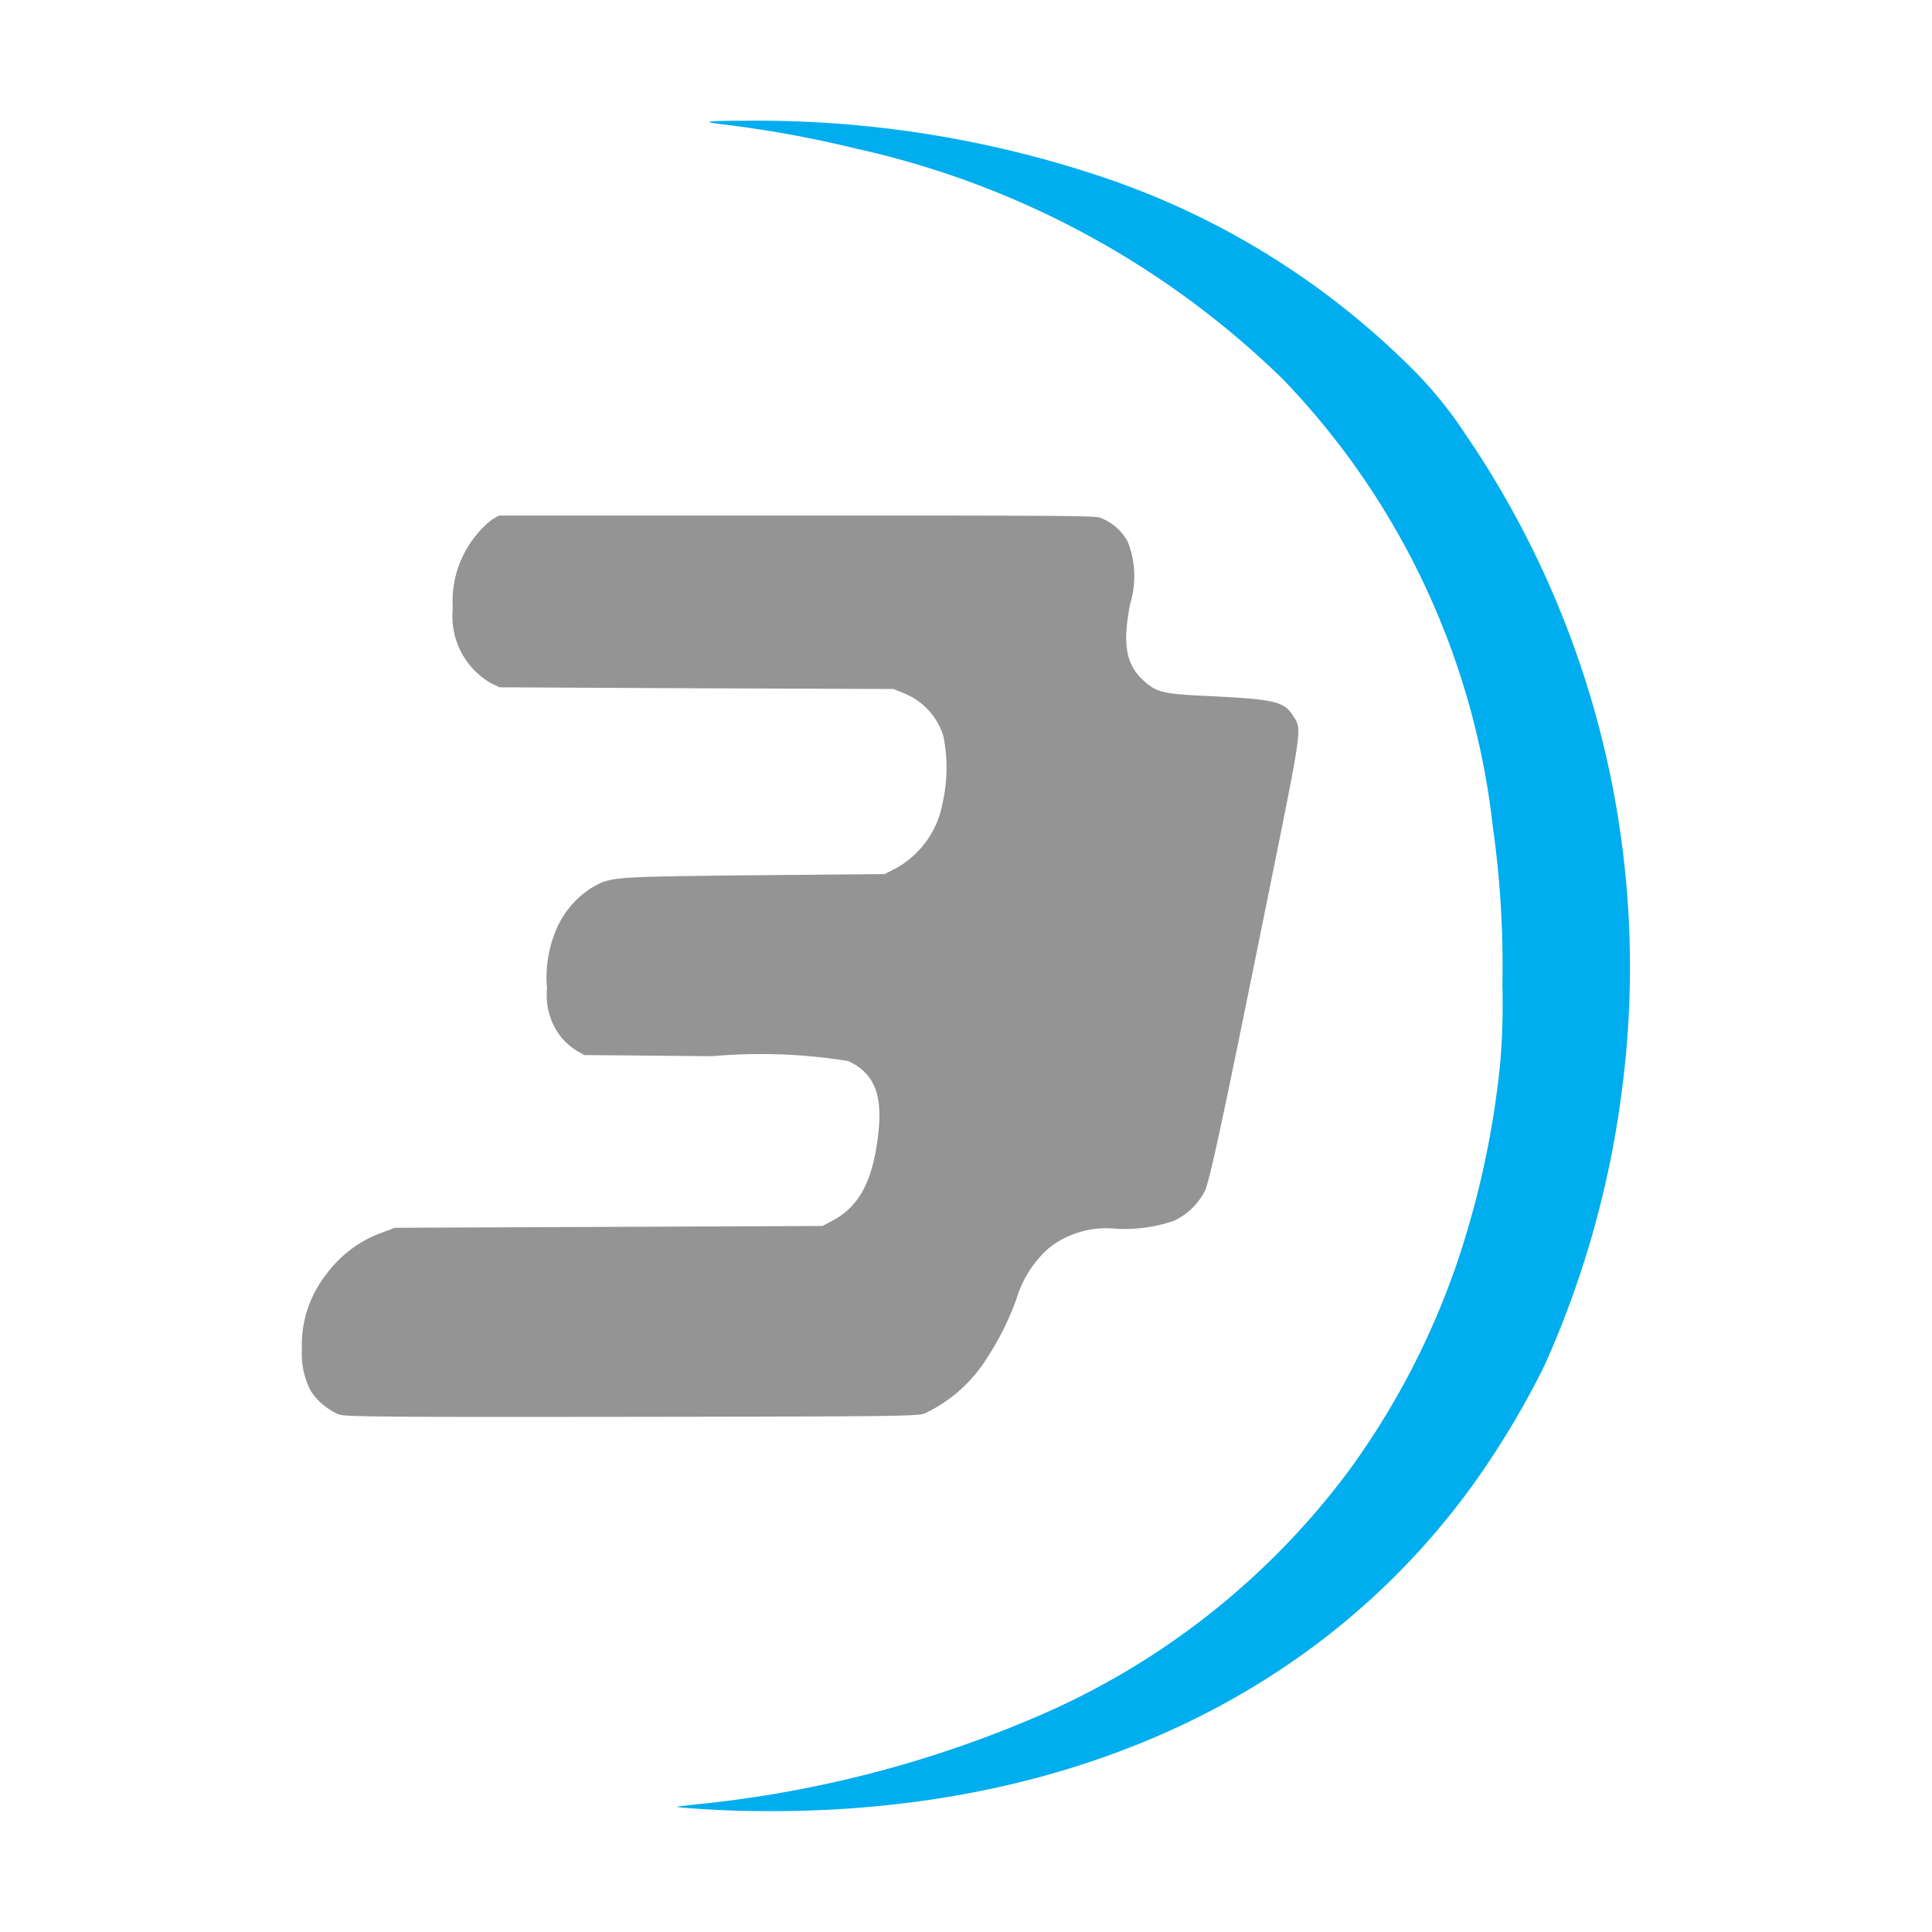
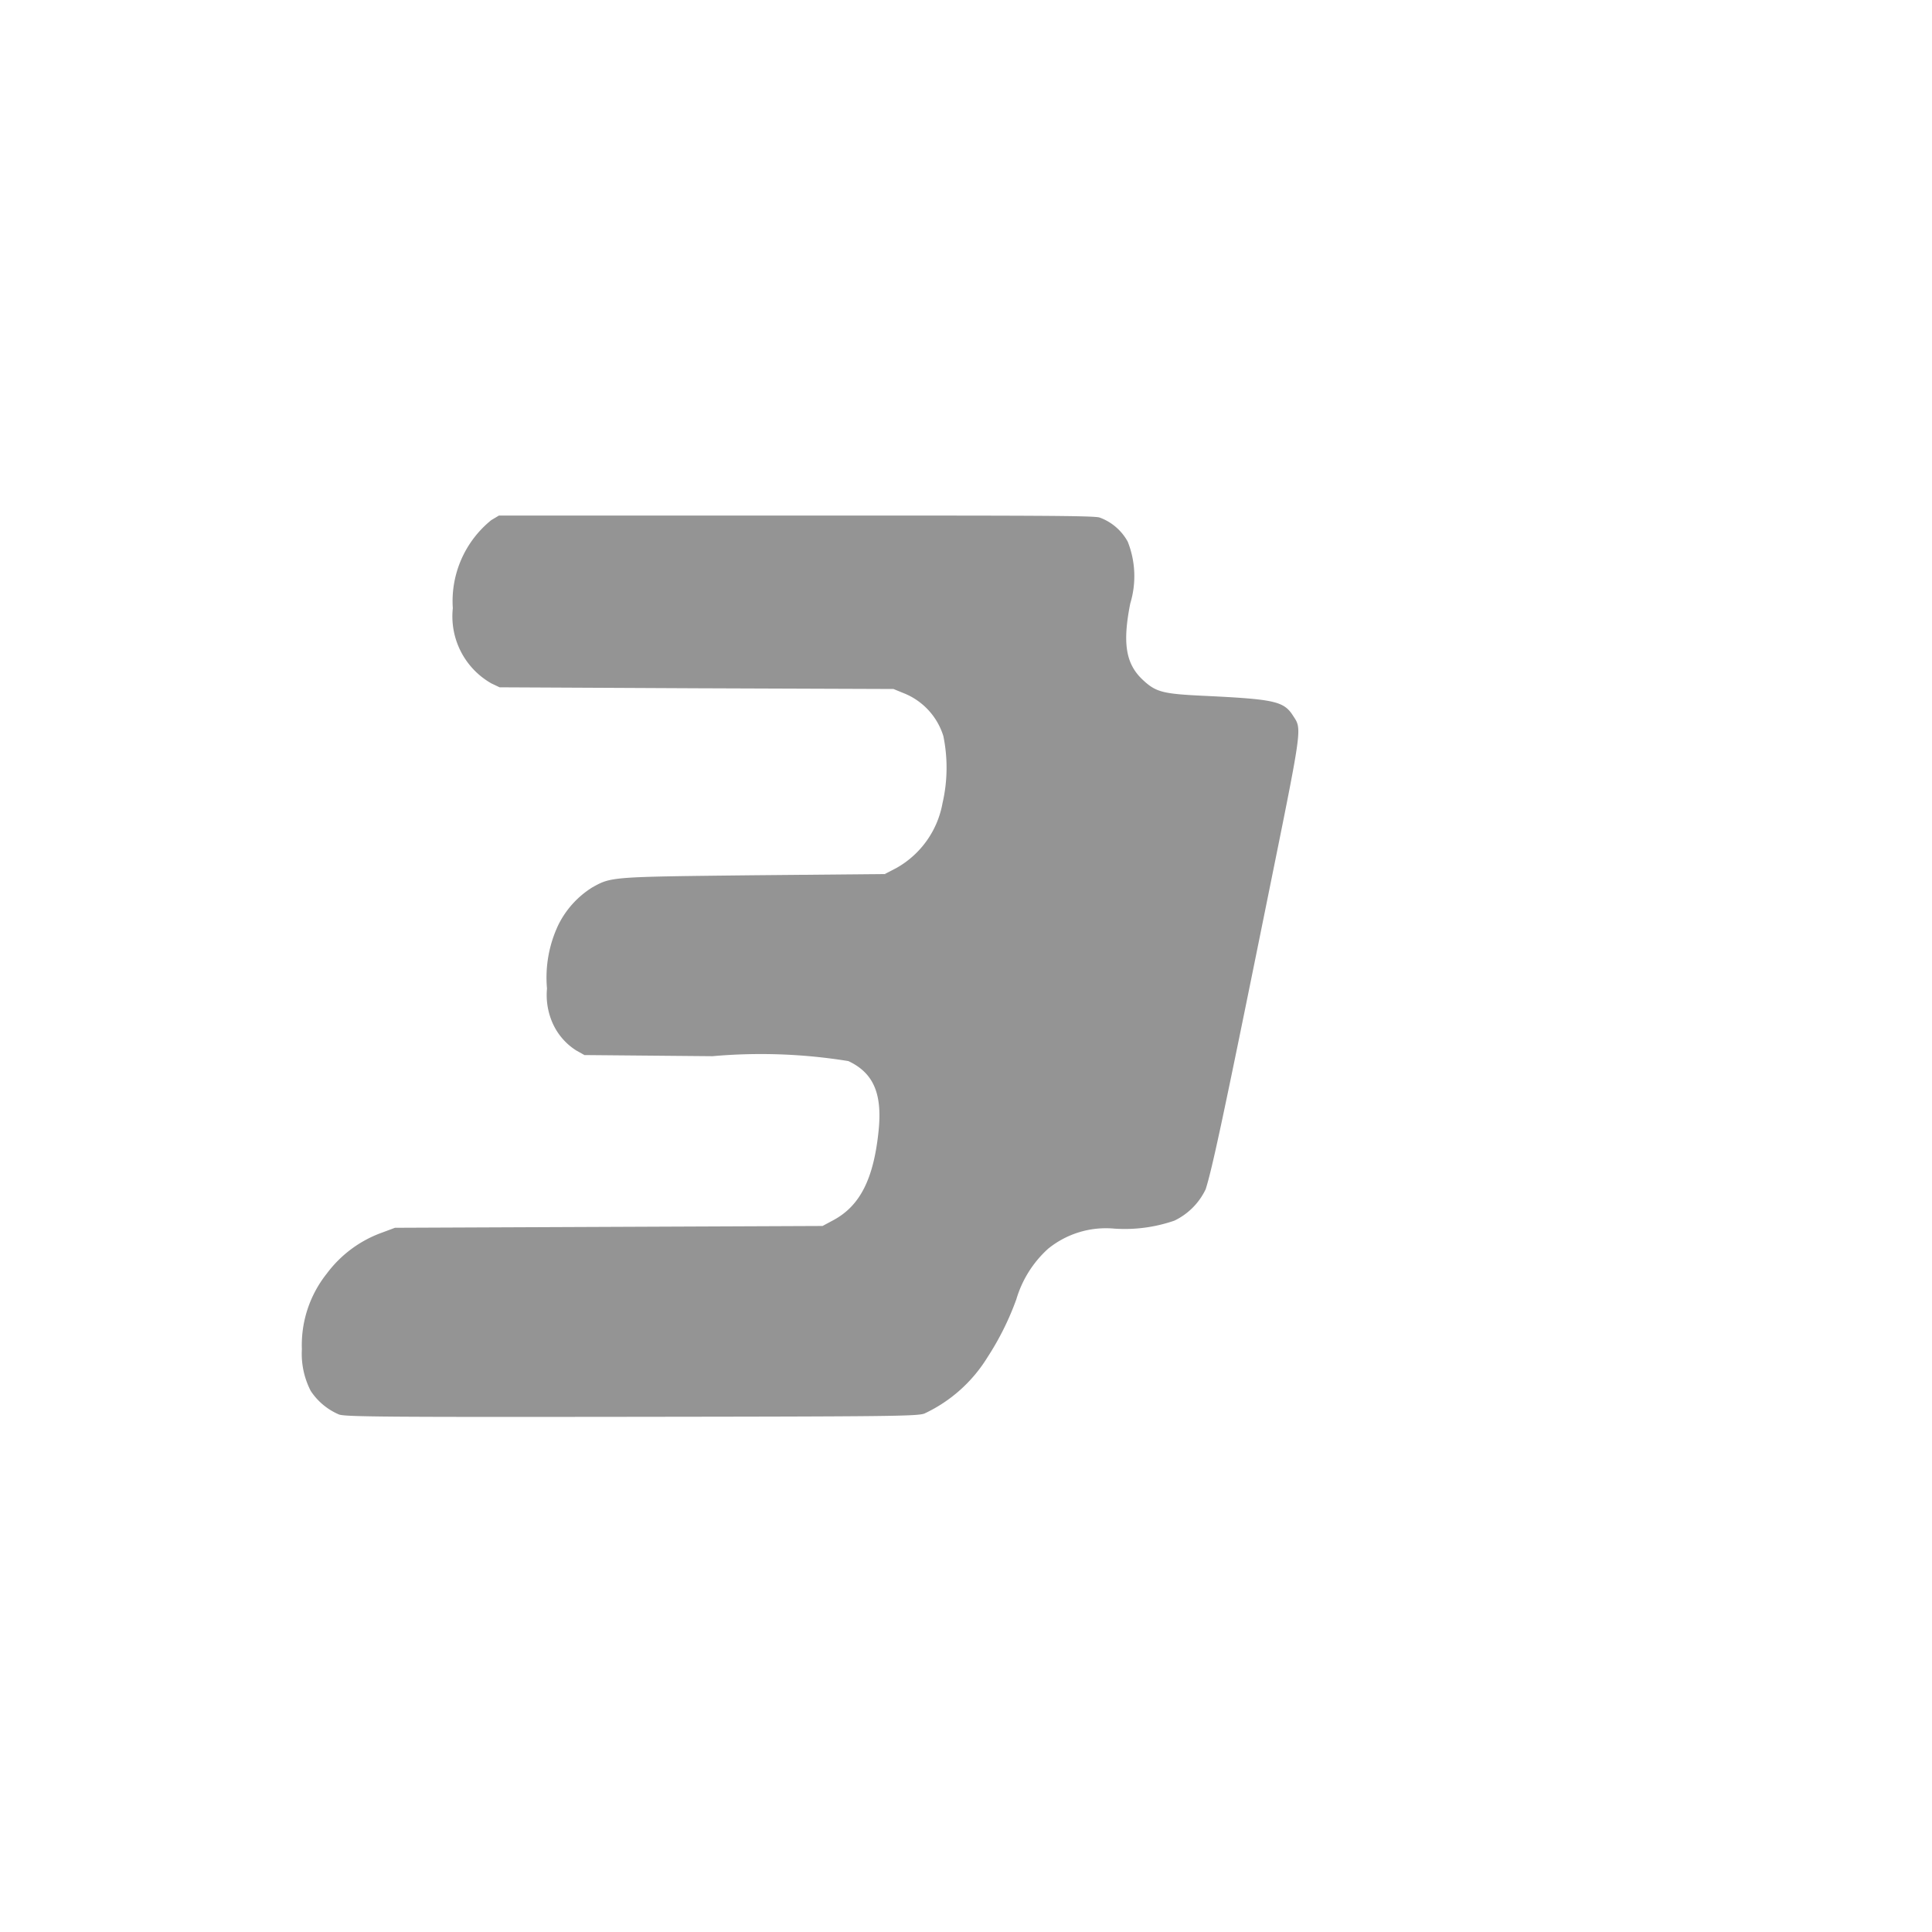
<svg xmlns="http://www.w3.org/2000/svg" width="800px" height="800px" viewBox="0 0 32 32">
  <title>file_type_ttcn</title>
-   <path d="M12.338,2c-.658,0-.748.016-.346.062a18.728,18.728,0,0,1,2.19.4,14.654,14.654,0,0,1,7.073,3.825,12.72,12.72,0,0,1,3.47,7.4,16.33,16.33,0,0,1,.159,2.621,11.784,11.784,0,0,1-.036,1.305,15.079,15.079,0,0,1-.544,2.767,12.959,12.959,0,0,1-1.952,3.965,12.639,12.639,0,0,1-4.978,4,19.03,19.03,0,0,1-5.85,1.542c-.176.019-.319.038-.317.038.019.017.644.057,1.051.067v0c5.187.133,9.482-1.764,12.1-5.347a14.1,14.1,0,0,0,1.225-2.031,16.075,16.075,0,0,0,1.28-4.548,15.655,15.655,0,0,0-2.6-10.887,6.742,6.742,0,0,0-.843-1.041,13.2,13.2,0,0,0-5.184-3.214A17.981,17.981,0,0,0,12.338,2Z" style="fill:#00adee" />
  <path d="M5.614,23.428a1.055,1.055,0,0,1-.468-.391A1.344,1.344,0,0,1,5,22.348a1.9,1.9,0,0,1,.414-1.255,1.97,1.97,0,0,1,.916-.678l.212-.079,3.541-.015,3.541-.015.177-.095c.443-.237.669-.682.751-1.479.064-.62-.085-.961-.5-1.157a9.059,9.059,0,0,0-2.252-.081l-2.12-.019L9.546,17.4a1.031,1.031,0,0,1-.4-.47,1.151,1.151,0,0,1-.086-.557,2.035,2.035,0,0,1,.187-1.052,1.528,1.528,0,0,1,.565-.624c.315-.175.3-.174,2.667-.2l2.175-.02.193-.1a1.545,1.545,0,0,0,.764-1.074,2.609,2.609,0,0,0,.014-1.111,1.12,1.12,0,0,0-.66-.712l-.166-.068L11.537,11.4l-3.262-.016-.137-.065A1.277,1.277,0,0,1,7.5,10.074a1.726,1.726,0,0,1,.637-1.459l.127-.076,4.914,0c3.858,0,4.94,0,5.035.033a.87.87,0,0,1,.466.4,1.55,1.55,0,0,1,.042,1.022c-.132.663-.075,1.006.212,1.271.215.2.332.228,1.01.26,1.169.056,1.319.089,1.473.328s.166.126-.459,3.214c-.686,3.389-.876,4.28-.987,4.63a1.1,1.1,0,0,1-.519.521,2.518,2.518,0,0,1-.992.132,1.519,1.519,0,0,0-1.1.334,1.826,1.826,0,0,0-.525.836,4.659,4.659,0,0,1-.479.962,2.439,2.439,0,0,1-1.042.93c-.114.045-.55.05-4.842.055-4.027.005-4.736,0-4.851-.037Z" style="fill:#949494" />
</svg>